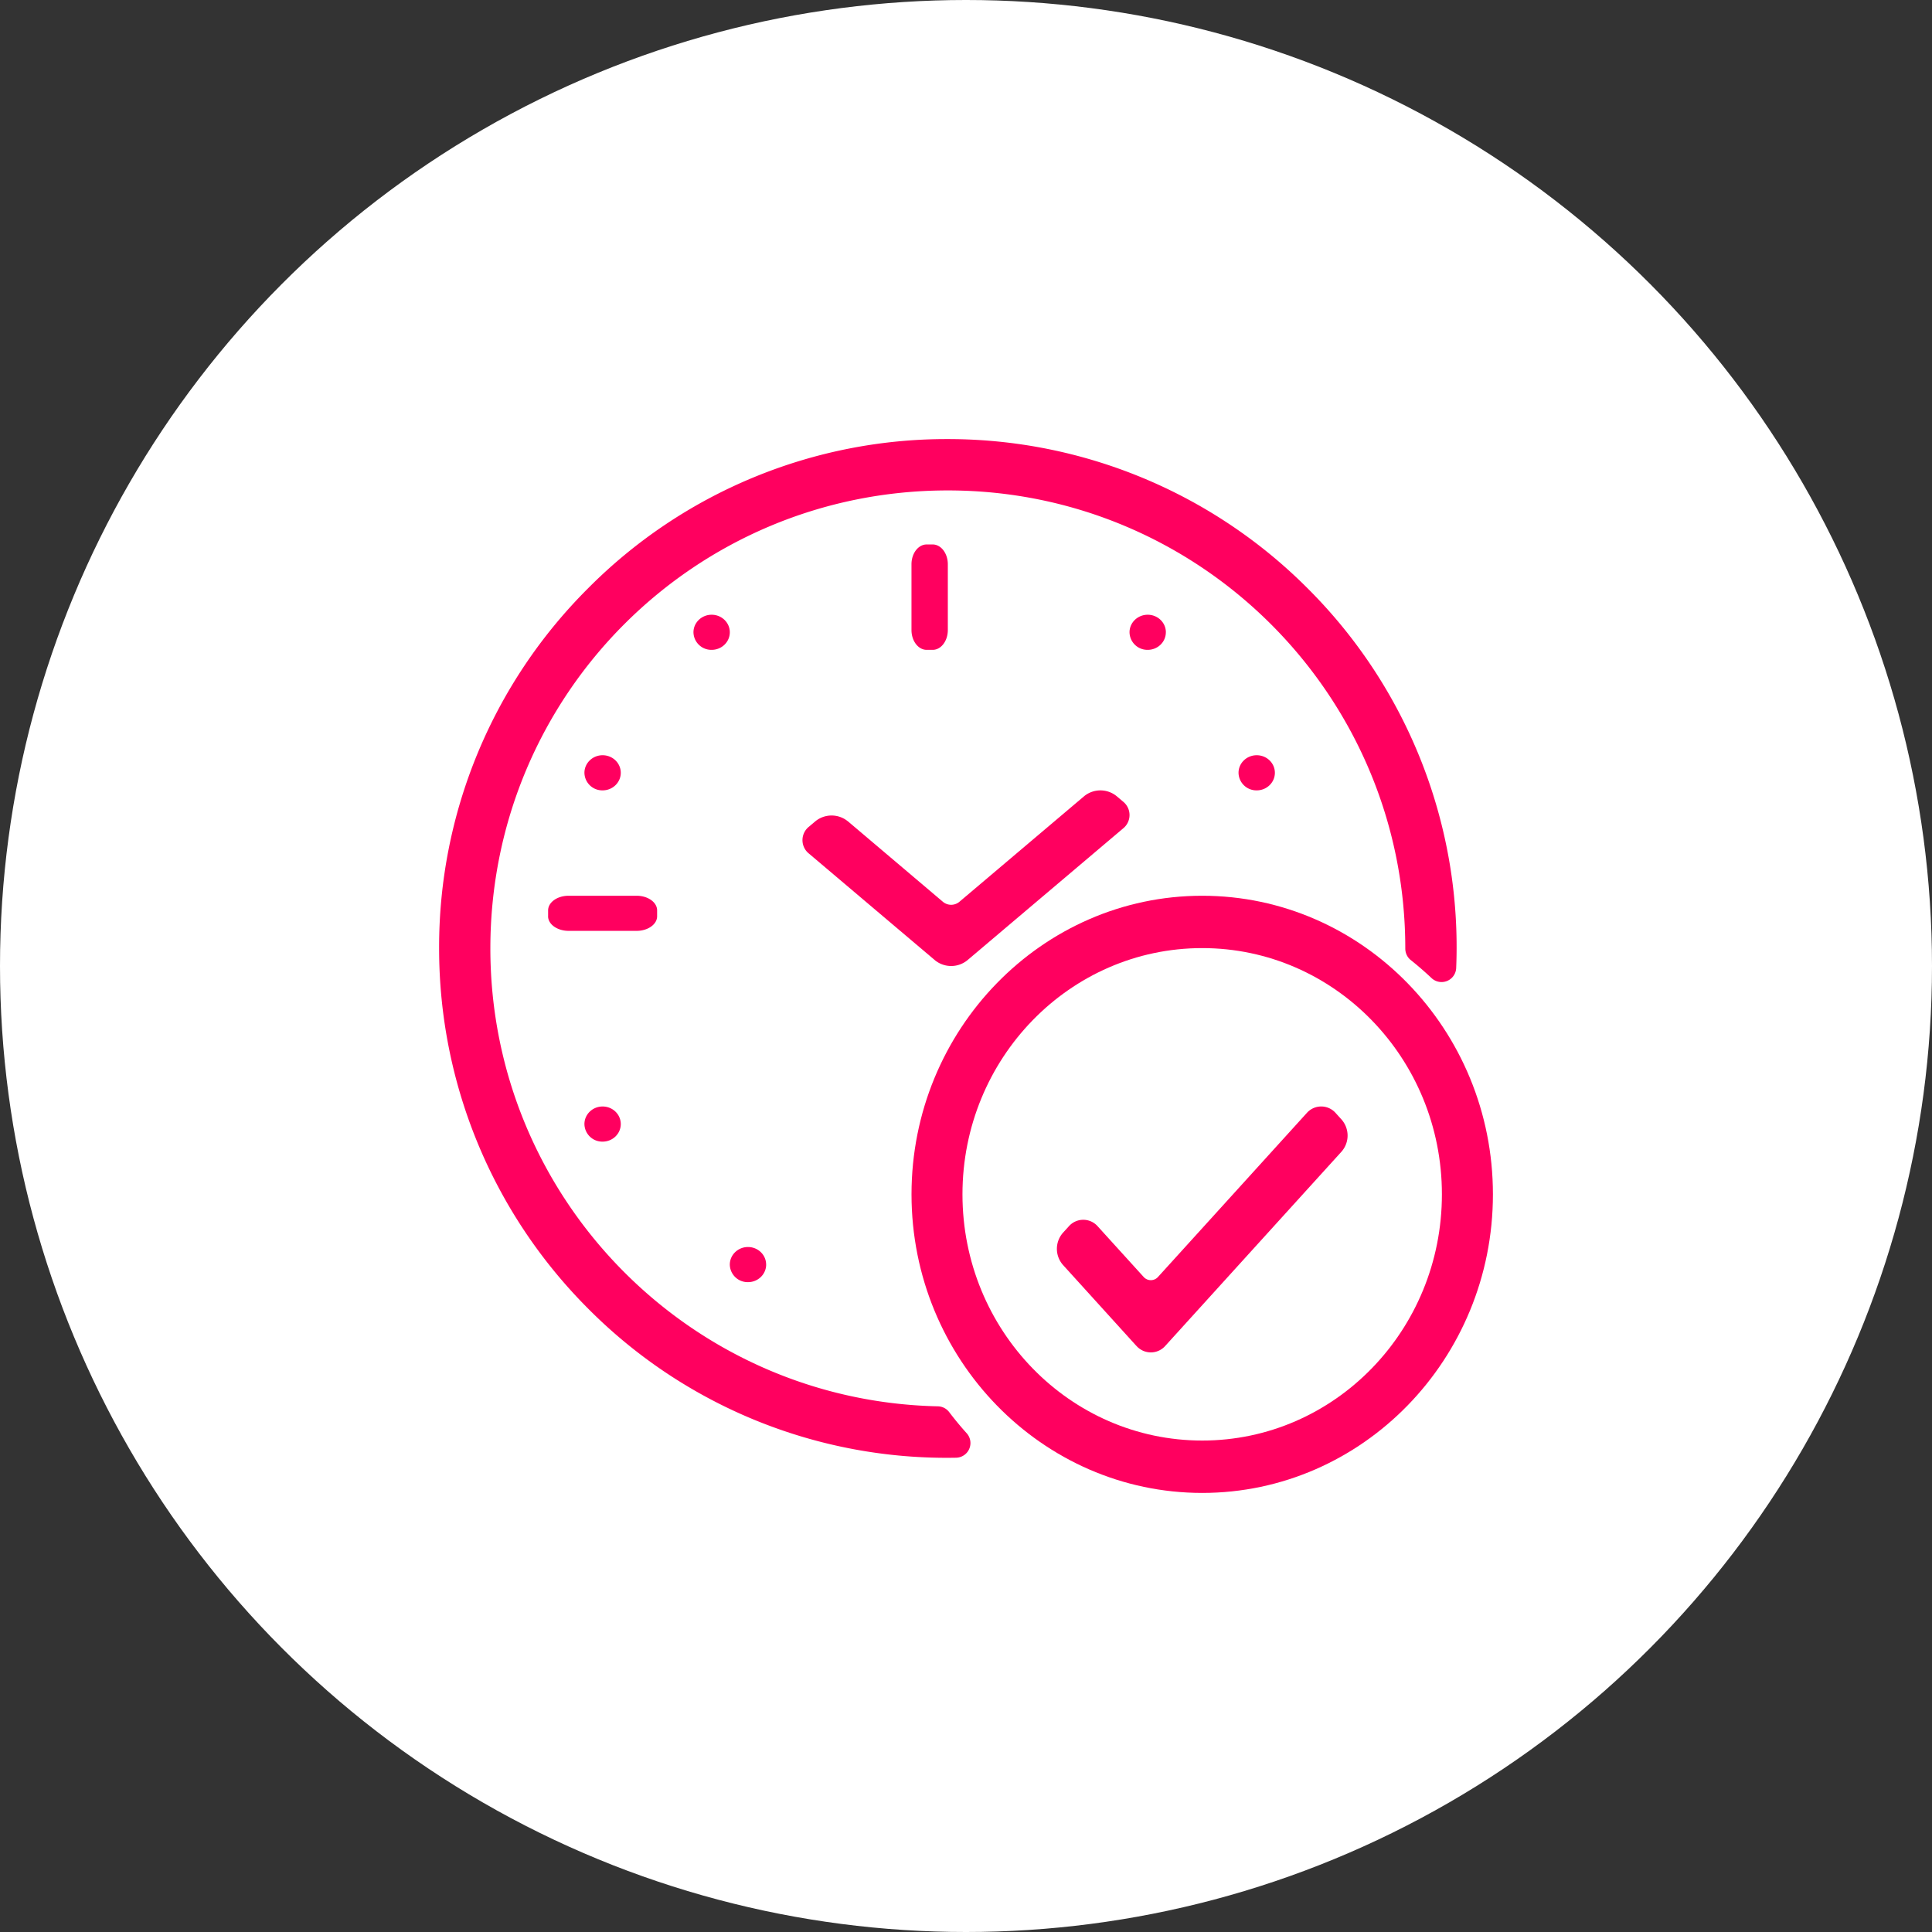
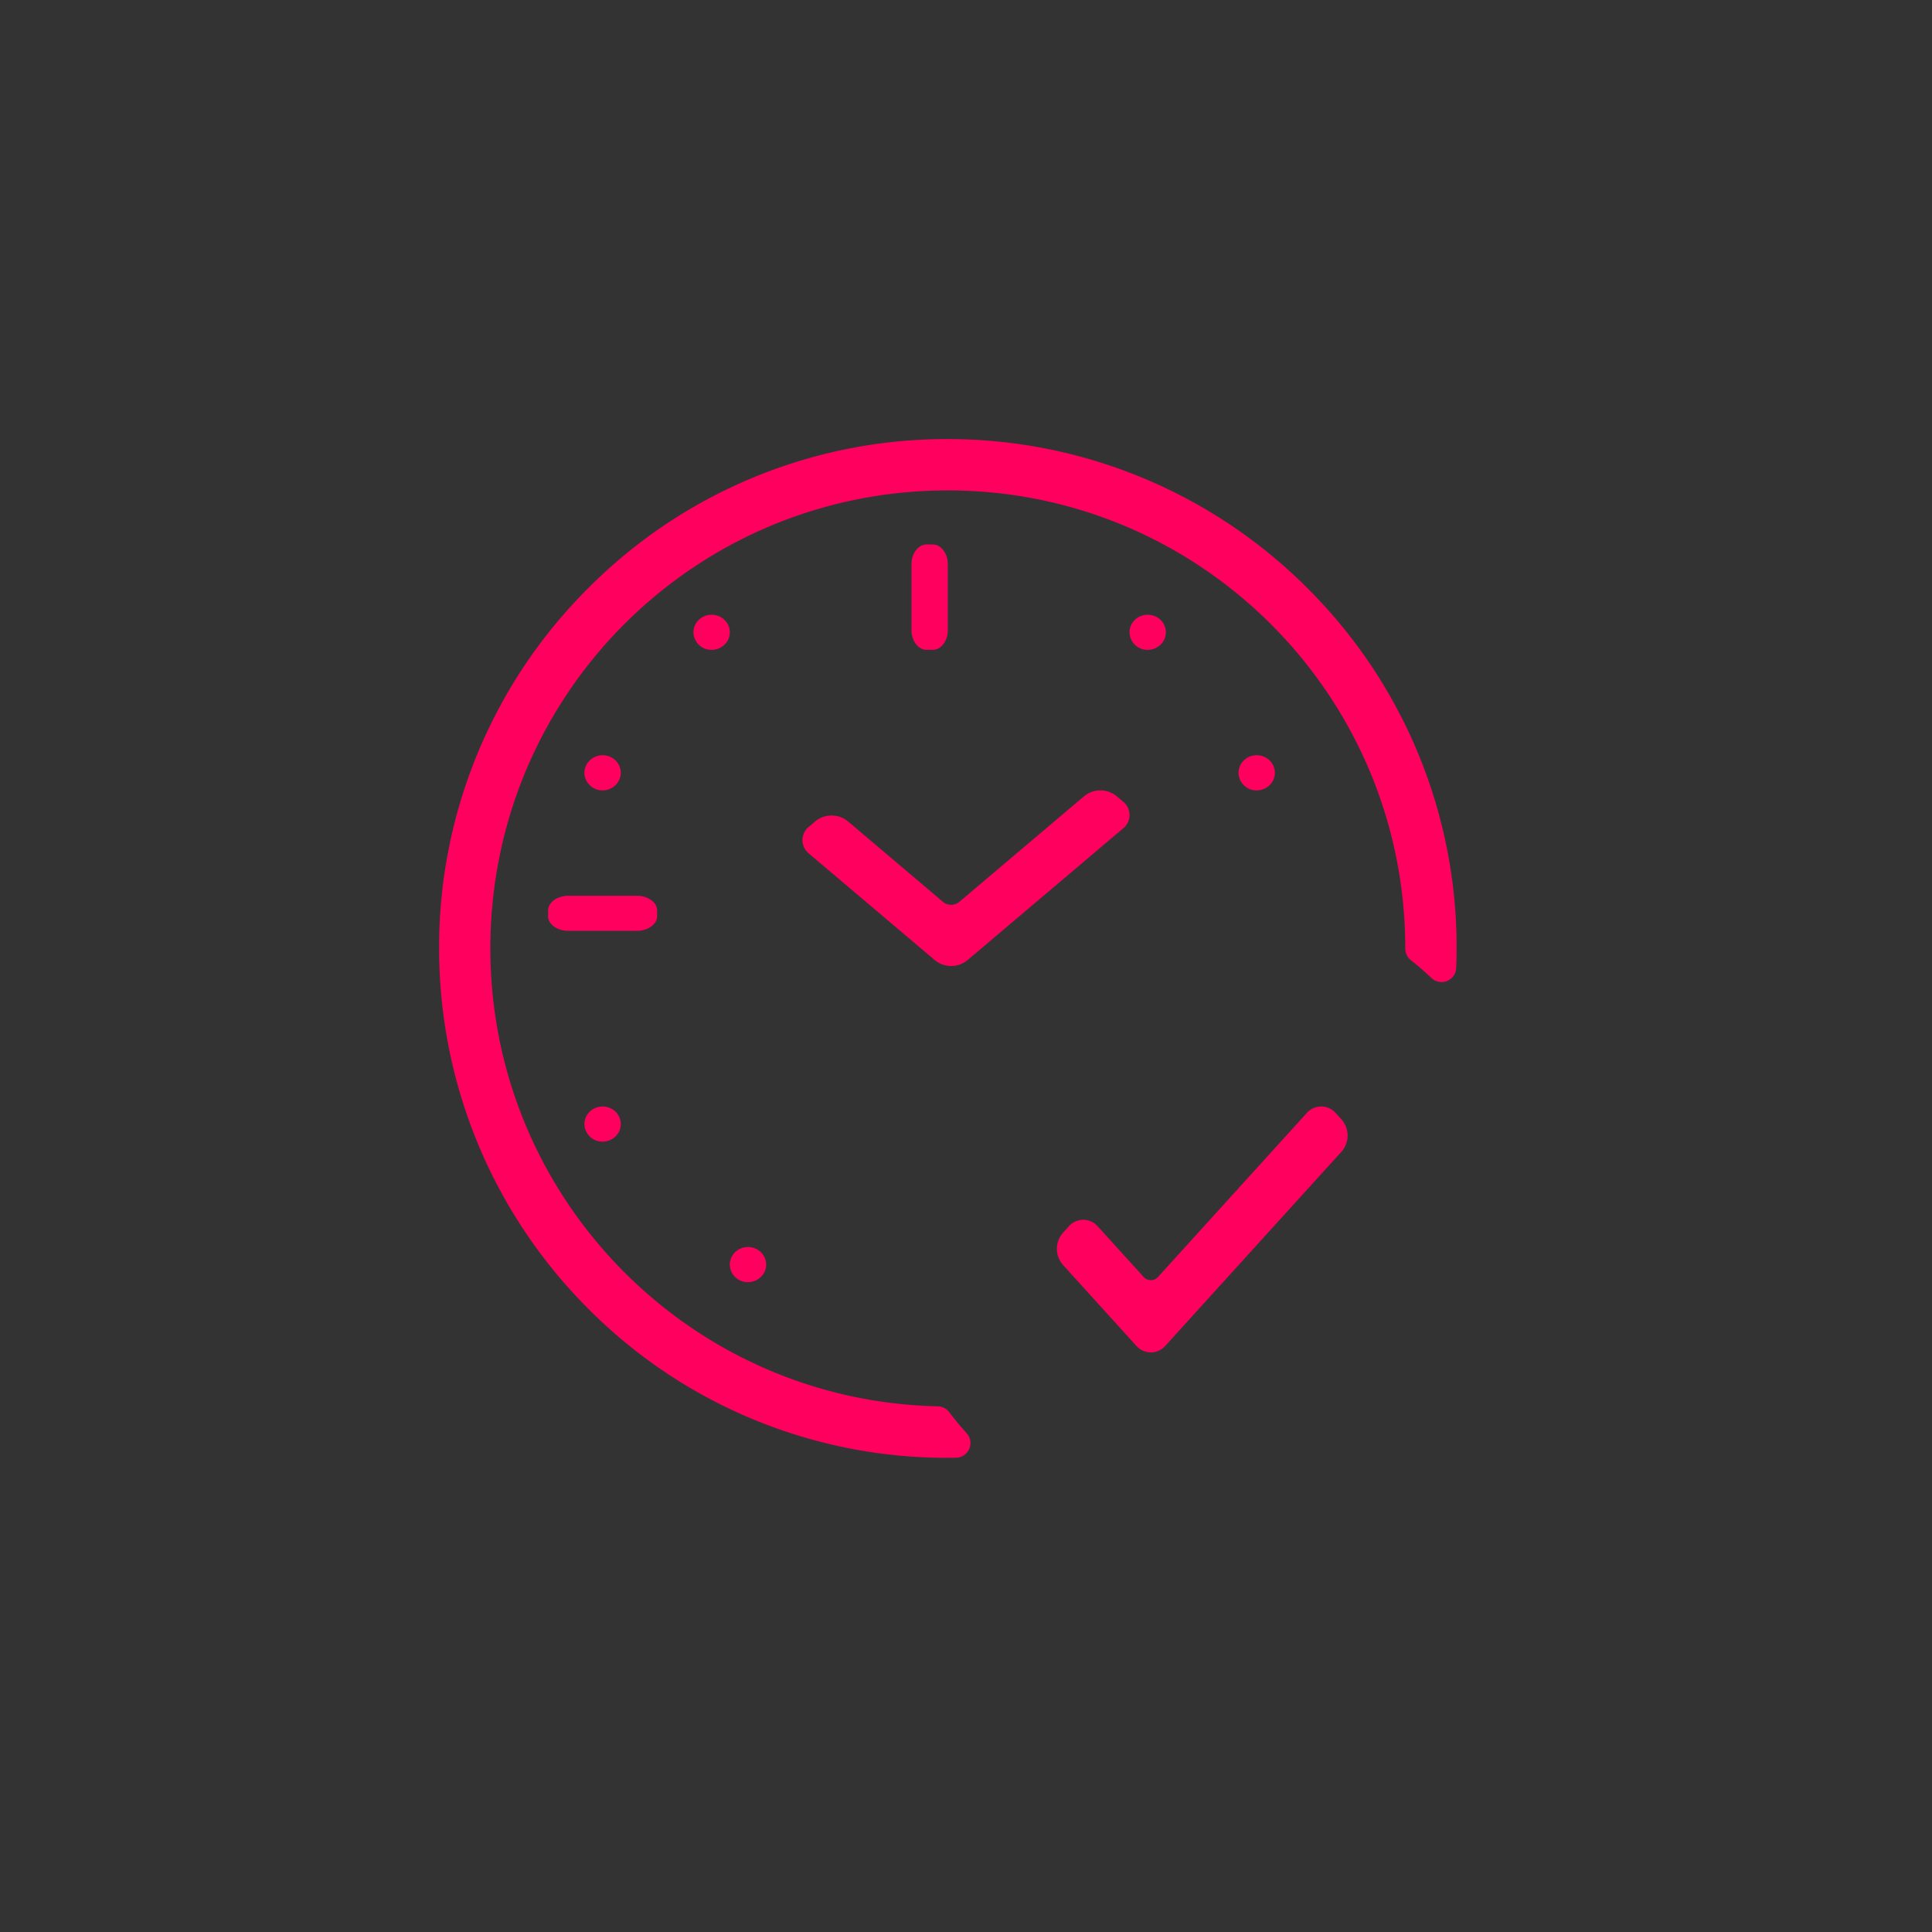
<svg xmlns="http://www.w3.org/2000/svg" viewBox="0 0 64 64" fill="none" class="lg:w-11 lg:h-11 xl:h-16 xl:w-16">
  <rect x="0" y="0" width="64" height="64" fill="#333333" stroke="none" />
-   <circle cx="32" cy="32" r="32" fill="#fff" />
-   <path fill-rule="evenodd" clip-rule="evenodd" d="M39.825 47.72c-4.386 0-7.942-3.652-7.942-8.156 0-4.505 3.556-8.157 7.942-8.157s7.94 3.652 7.94 8.157c0 4.504-3.554 8.156-7.94 8.156Zm0-18.047c-5.31 0-9.63 4.437-9.63 9.89 0 5.454 4.32 9.892 9.63 9.892 5.31 0 9.63-4.438 9.63-9.891 0-5.454-4.32-9.891-9.63-9.891Z" fill="#ff005f" />
-   <path fill-rule="evenodd" clip-rule="evenodd" d="M31.064 46.586c-8.224-.178-14.834-6.915-14.82-15.195.015-8.39 6.775-15.145 15.154-15.145 8.37 0 15.154 6.793 15.154 15.172v.003c0 .148.064.289.18.381.237.189.466.388.686.595a.485.485 0 0 0 .82-.33 16.772 16.772 0 0 0-4.924-12.58 16.823 16.823 0 0 0-11.916-4.942 16.732 16.732 0 0 0-11.916 4.942 16.772 16.772 0 0 0-4.936 11.931c0 4.48 1.771 8.763 4.936 11.931a16.732 16.732 0 0 0 12.184 4.94.486.486 0 0 0 .354-.814c-.203-.225-.397-.46-.58-.701a.484.484 0 0 0-.377-.188Z" fill="#ff005f" />
+   <path fill-rule="evenodd" clip-rule="evenodd" d="M31.064 46.586c-8.224-.178-14.834-6.915-14.82-15.195.015-8.39 6.775-15.145 15.154-15.145 8.37 0 15.154 6.793 15.154 15.172v.003c0 .148.064.289.18.381.237.189.466.388.686.595a.485.485 0 0 0 .82-.33 16.772 16.772 0 0 0-4.924-12.58 16.823 16.823 0 0 0-11.916-4.942 16.732 16.732 0 0 0-11.916 4.942 16.772 16.772 0 0 0-4.936 11.931c0 4.48 1.771 8.763 4.936 11.931a16.732 16.732 0 0 0 12.184 4.94.486.486 0 0 0 .354-.814c-.203-.225-.397-.46-.58-.701a.484.484 0 0 0-.377-.188" fill="#ff005f" />
  <path fill-rule="evenodd" clip-rule="evenodd" d="M30.896 21.527h-.2c-.277 0-.502-.294-.502-.656v-2.178c0-.363.225-.657.502-.657h.2c.277 0 .502.294.502.657v2.178c0 .362-.224.656-.502.656ZM18.157 30.352v-.194c0-.268.304-.485.679-.485h2.253c.375 0 .679.217.679.485v.194c0 .267-.304.484-.679.484h-2.253c-.375 0-.68-.217-.68-.484ZM37.64 44.58 35.21 41.9a.806.806 0 0 1 0-1.061l.193-.212a.637.637 0 0 1 .963 0l1.516 1.67a.319.319 0 0 0 .482 0l4.921-5.423a.637.637 0 0 1 .964 0l.192.212a.806.806 0 0 1 0 1.062l-5.836 6.432a.637.637 0 0 1-.963 0ZM20.564 25.6c0 .321-.27.582-.602.582a.592.592 0 0 1-.602-.582c0-.321.27-.582.602-.582.333 0 .602.26.602.582ZM20.564 37.236c0 .322-.27.582-.602.582a.592.592 0 0 1-.602-.582c0-.321.27-.582.602-.582.333 0 .602.26.602.582ZM42.232 25.6c0 .321-.27.582-.602.582a.592.592 0 0 1-.602-.582c0-.321.27-.582.602-.582.332 0 .602.26.602.582ZM24.176 20.945c0 .322-.27.582-.602.582a.592.592 0 0 1-.602-.582c0-.32.27-.581.602-.581.332 0 .602.26.602.581ZM25.38 41.89c0 .322-.27.583-.602.583a.592.592 0 0 1-.602-.582c0-.321.27-.582.602-.582.332 0 .601.26.601.582ZM38.62 20.945c0 .322-.269.582-.601.582a.592.592 0 0 1-.602-.582c0-.32.27-.581.602-.581.332 0 .602.26.602.581ZM28.08 27.2l3.162 2.679a.426.426 0 0 0 .532 0l4.147-3.51a.851.851 0 0 1 1.063 0l.213.18a.57.57 0 0 1 0 .9l-5.157 4.365a.851.851 0 0 1-1.063 0l-4.174-3.533a.57.57 0 0 1 0-.9l.213-.18a.851.851 0 0 1 1.063 0Z" fill="#ff005f" />
</svg>